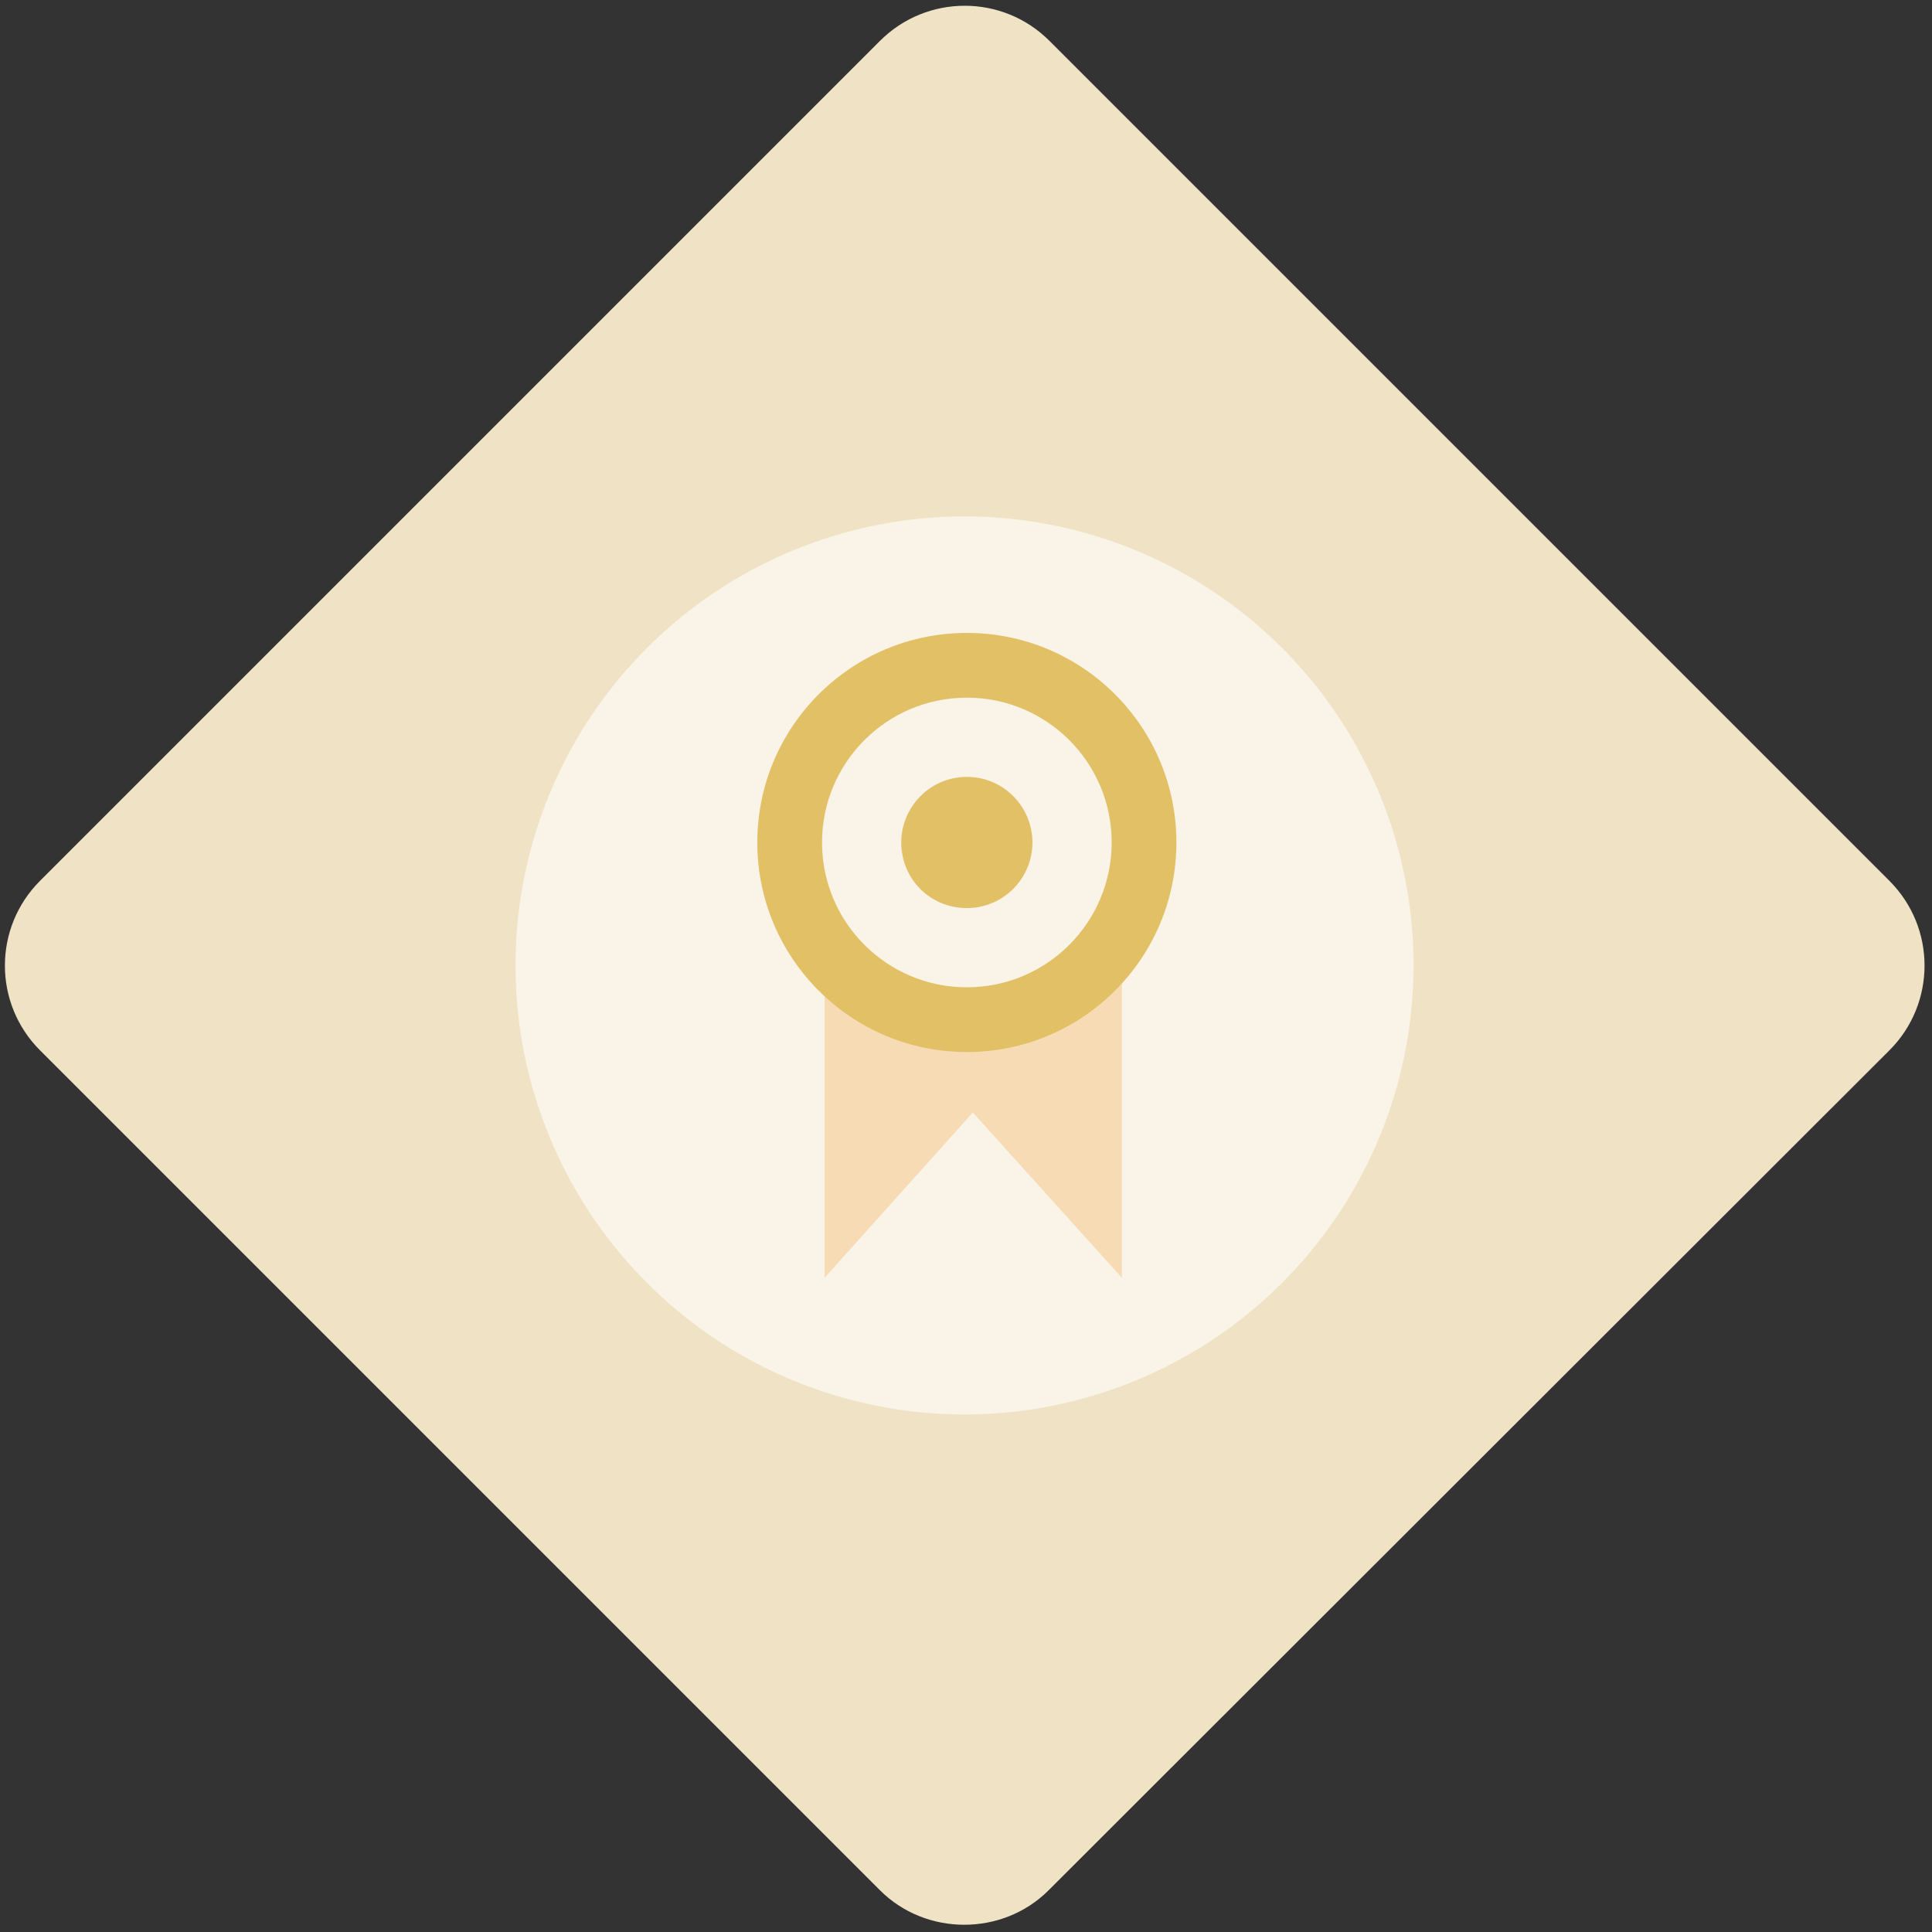
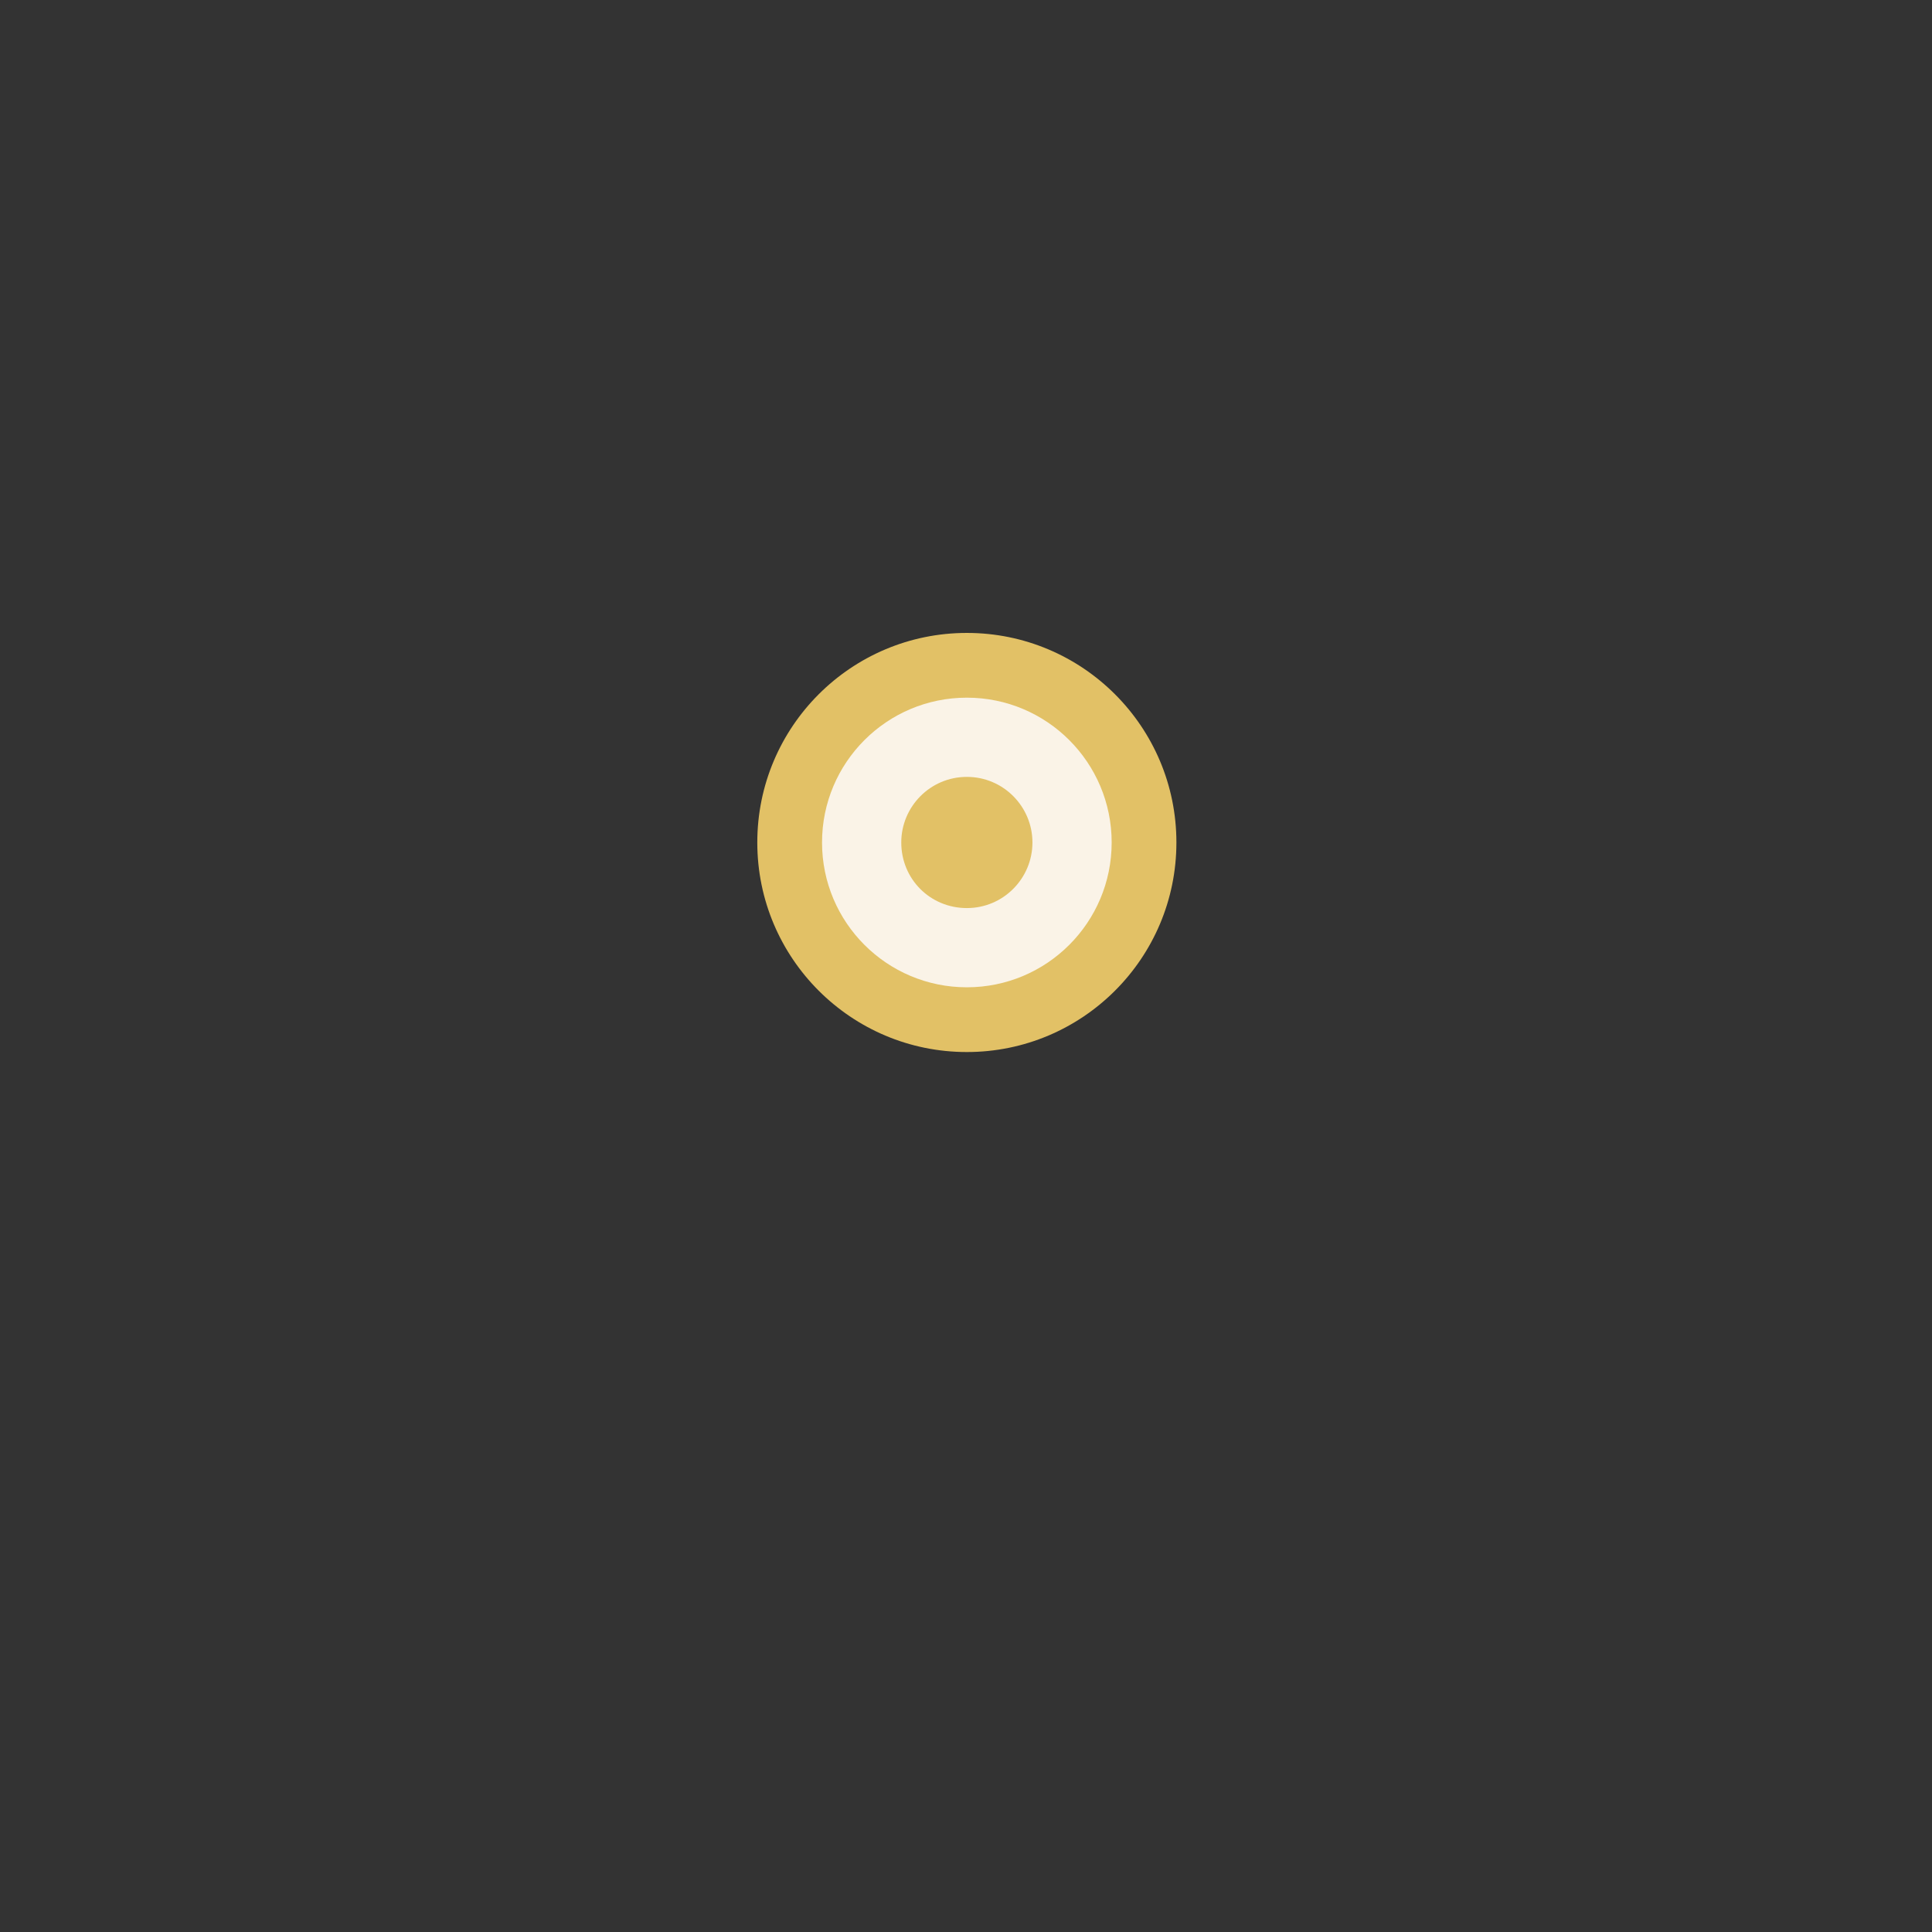
<svg xmlns="http://www.w3.org/2000/svg" version="1.1" id="Calque_1" x="0px" y="0px" viewBox="0 0 226.8 226.8" style="enable-background:new 0 0 226.8 226.8;" xml:space="preserve">
  <rect x="0" y="0" width="226.8" height="226.8" fill="#333333" stroke="none" />
  <style type="text/css">
	.st0{fill:#F0E3C5;}
	.st1{fill:#FAF3E7;}
	.st2{fill:#F7DBB5;}
	.st3{fill:#E2C166;}
</style>
  <g>
    <g>
-       <path class="st0" d="M103.3,221.9L4.7,123.3c-5.5-5.5-5.5-14.4,0-19.9l98.6-98.6c5.5-5.5,14.4-5.5,19.9,0l98.6,98.6    c5.5,5.5,5.5,14.4,0,19.9l-98.7,98.6C117.7,227.3,108.7,227.3,103.3,221.9z" />
-     </g>
+       </g>
    <g>
-       <ellipse transform="matrix(0.926 -0.378 0.378 0.926 -34.423 51.207)" class="st1" cx="113.2" cy="113.3" rx="52.7" ry="52.7" />
-     </g>
-     <polyline class="st2" points="96.8,113.8 96.8,150 114.2,130.6 131.7,150 131.7,113.8  " />
+       </g>
    <circle class="st3" cx="113.5" cy="98.9" r="24.6" />
    <circle class="st1" cx="113.5" cy="98.9" r="17" />
    <path class="st3" d="M121.2,98.9c0,4.2-3.4,7.7-7.7,7.7s-7.7-3.4-7.7-7.7c0-4.2,3.4-7.7,7.7-7.7S121.2,94.7,121.2,98.9z" />
  </g>
</svg>